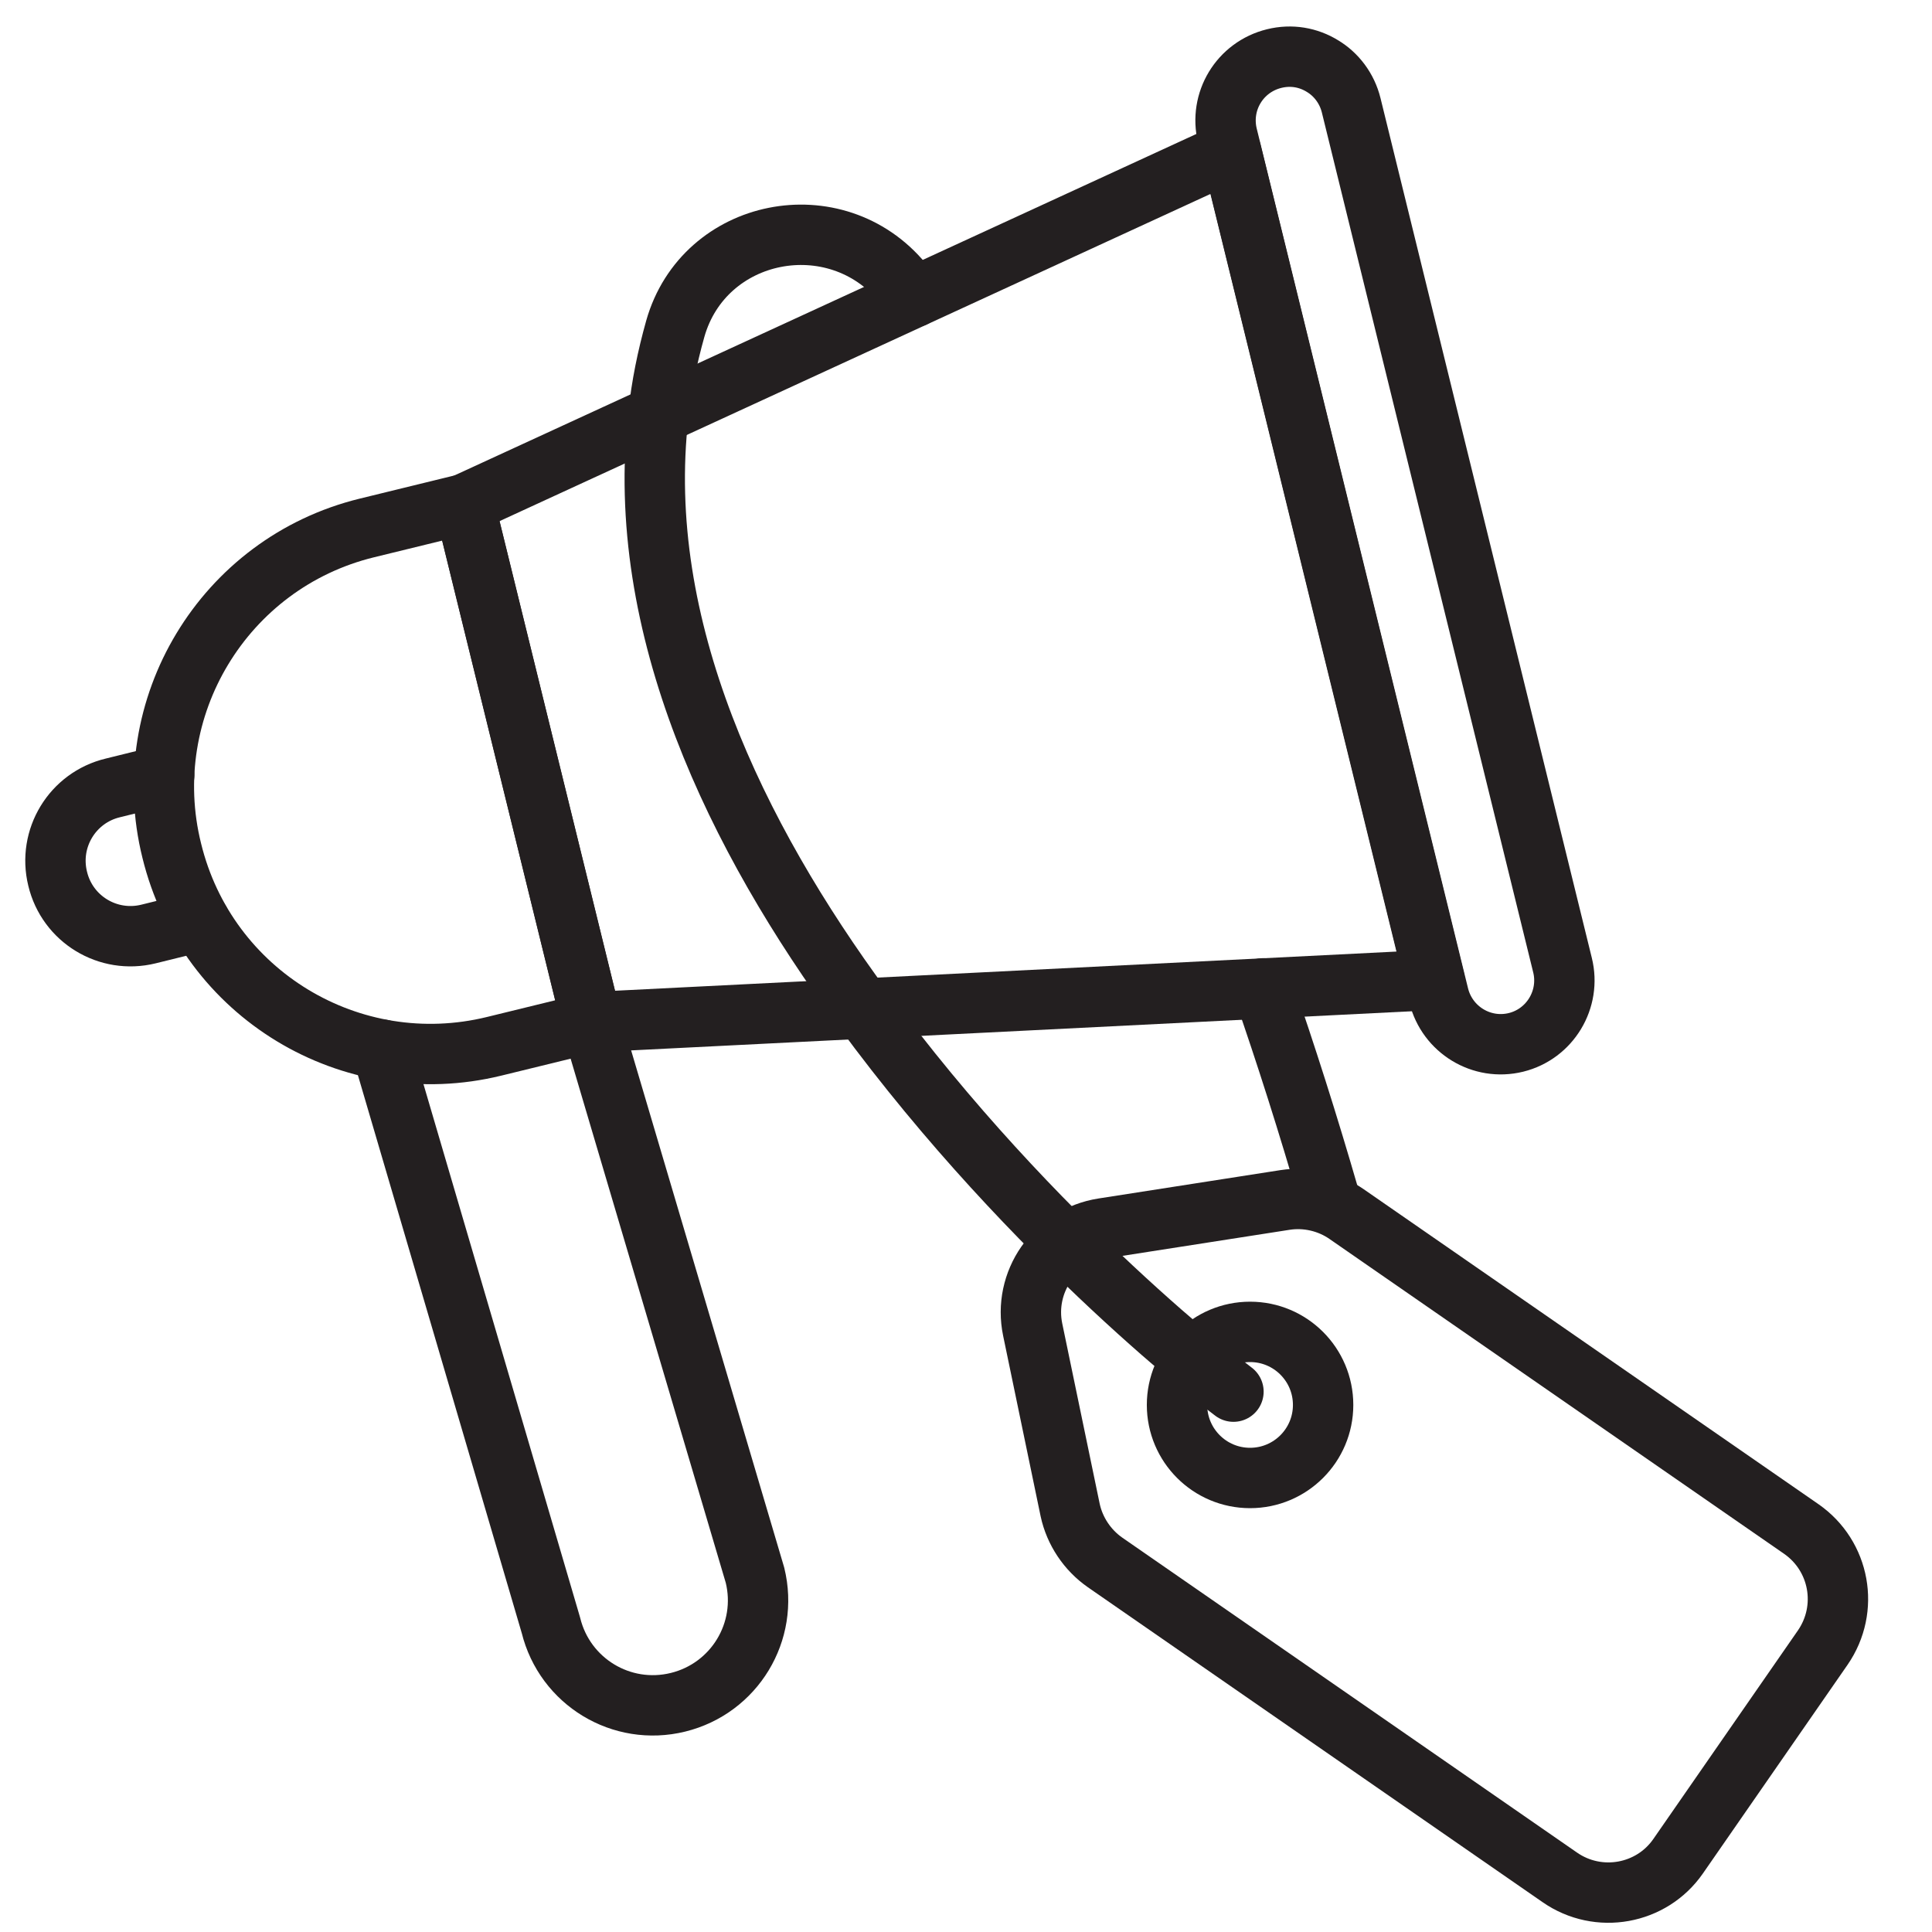
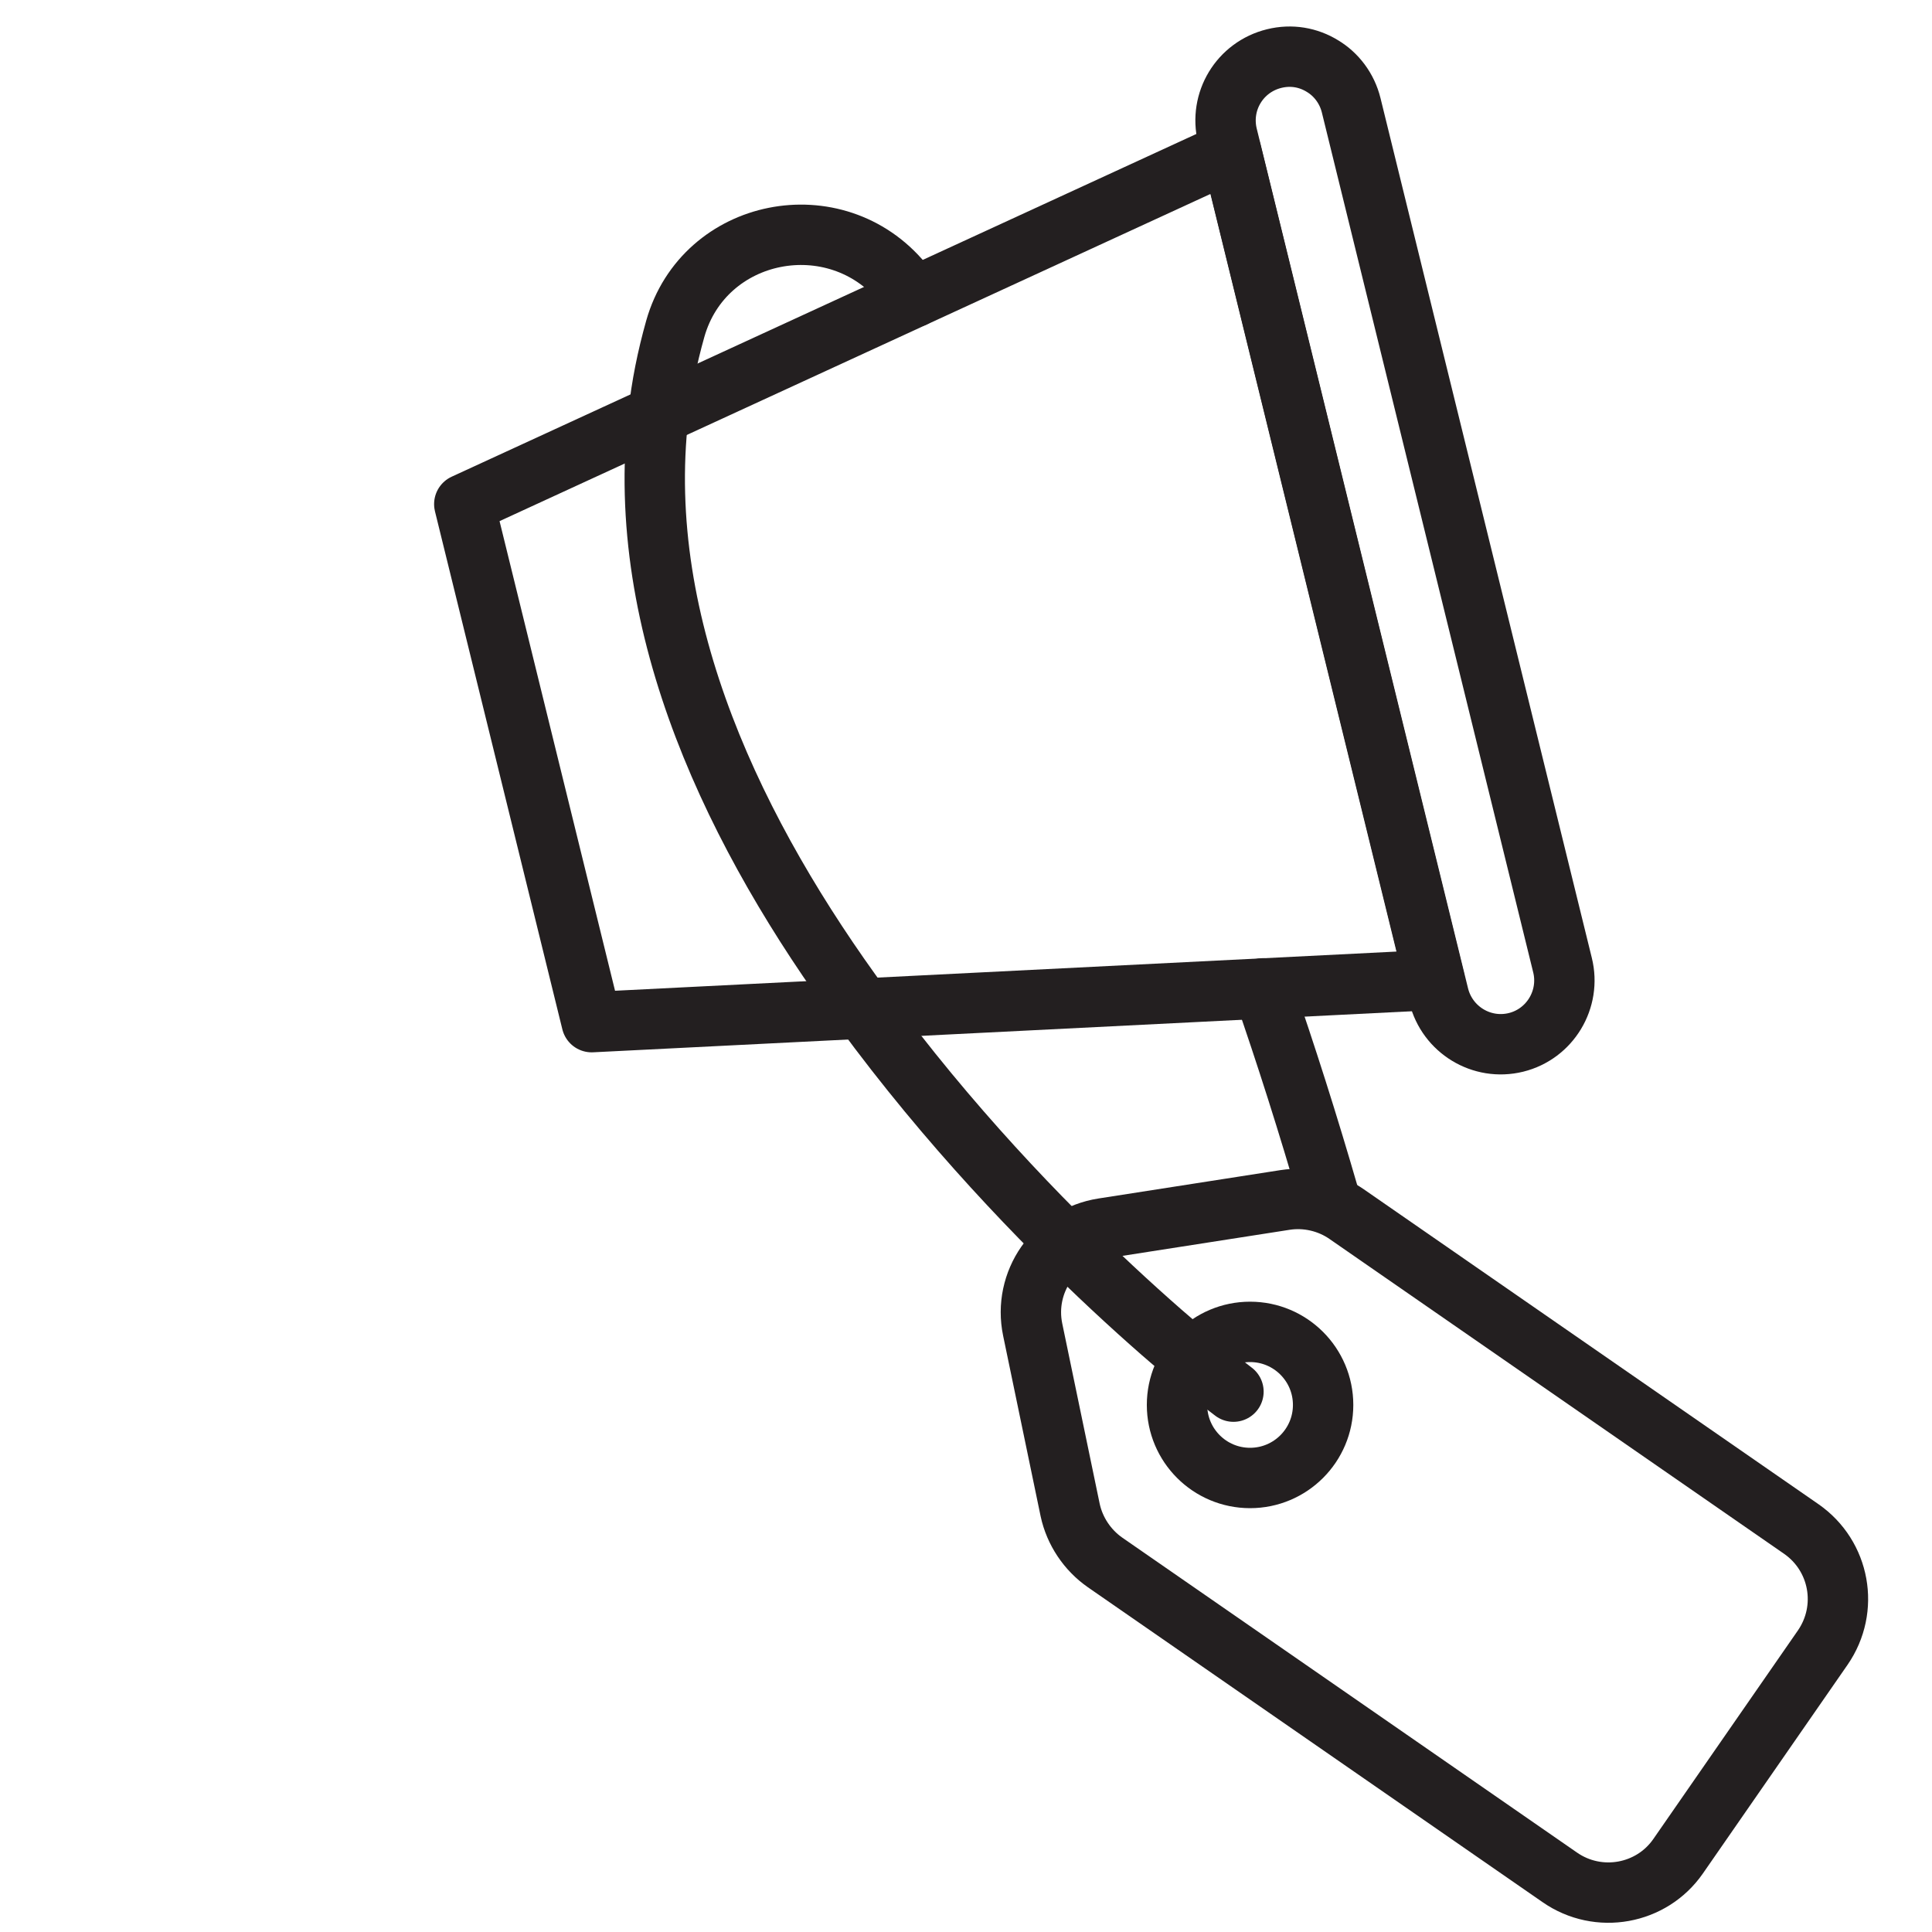
<svg xmlns="http://www.w3.org/2000/svg" id="Layer_1" enable-background="new 0 0 64 64" viewBox="0 0 64 64">
  <g style="fill:none;stroke:#231f20;stroke-width:2;stroke-linecap:round;stroke-linejoin:round;stroke-miterlimit:10">
    <g>
-       <path d="m15.38 16.7 4.22 17.17-3.23.79c-4.74 1.16-9.52-1.73-10.68-6.48-.59-2.37-.15-4.76 1.01-6.68 1.17-1.94 3.08-3.43 5.45-4.01z" />
      <path d="m47.52 32.46-27.92 1.4-4.22-17.16 25.4-11.69z" />
-       <path d="m6.62 30.52-1.7.42c-1.34.33-2.69-.49-3.01-1.83-.33-1.34.49-2.69 1.83-3.01l1.7-.42" />
-       <path d="m19.62 33.97 5.39 18.21c.46 1.87-.68 3.75-2.55 4.21-1.87.46-3.75-.68-4.21-2.55l-5.6-19.07" />
      <path d="m44.76 3.49 7 28.48c.28 1.13-.41 2.28-1.54 2.56-1.14.28-2.28-.42-2.56-1.55l-7-28.48c-.28-1.14.41-2.28 1.55-2.56.57-.14 1.13-.04 1.6.25.45.27.81.73.95 1.3z" />
    </g>
    <path d="m51.67 62.19-15.06-10.43c-.59-.41-1.01-1.04-1.16-1.74l-1.24-5.97c-.33-1.58.73-3.11 2.33-3.36l6.03-.94c.71-.11 1.45.06 2.04.47l15.06 10.43c1.28.89 1.6 2.64.71 3.93l-4.79 6.91c-.88 1.27-2.64 1.59-3.92.7z" />
    <circle cx="41.41" cy="46.54" r="2.42" />
    <path d="m44.05 39.71c-.72-2.49-1.46-4.81-2.21-6.97" />
    <path d="m30.28 9.84c-.13-.16-.26-.32-.38-.47-2.22-2.69-6.58-1.83-7.53 1.52-.27.96-.46 1.9-.56 2.85-.81 7.03 2.58 13.98 6.77 19.67 5.68 7.75 12.28 12.69 12.28 12.69" />
  </g>
</svg>